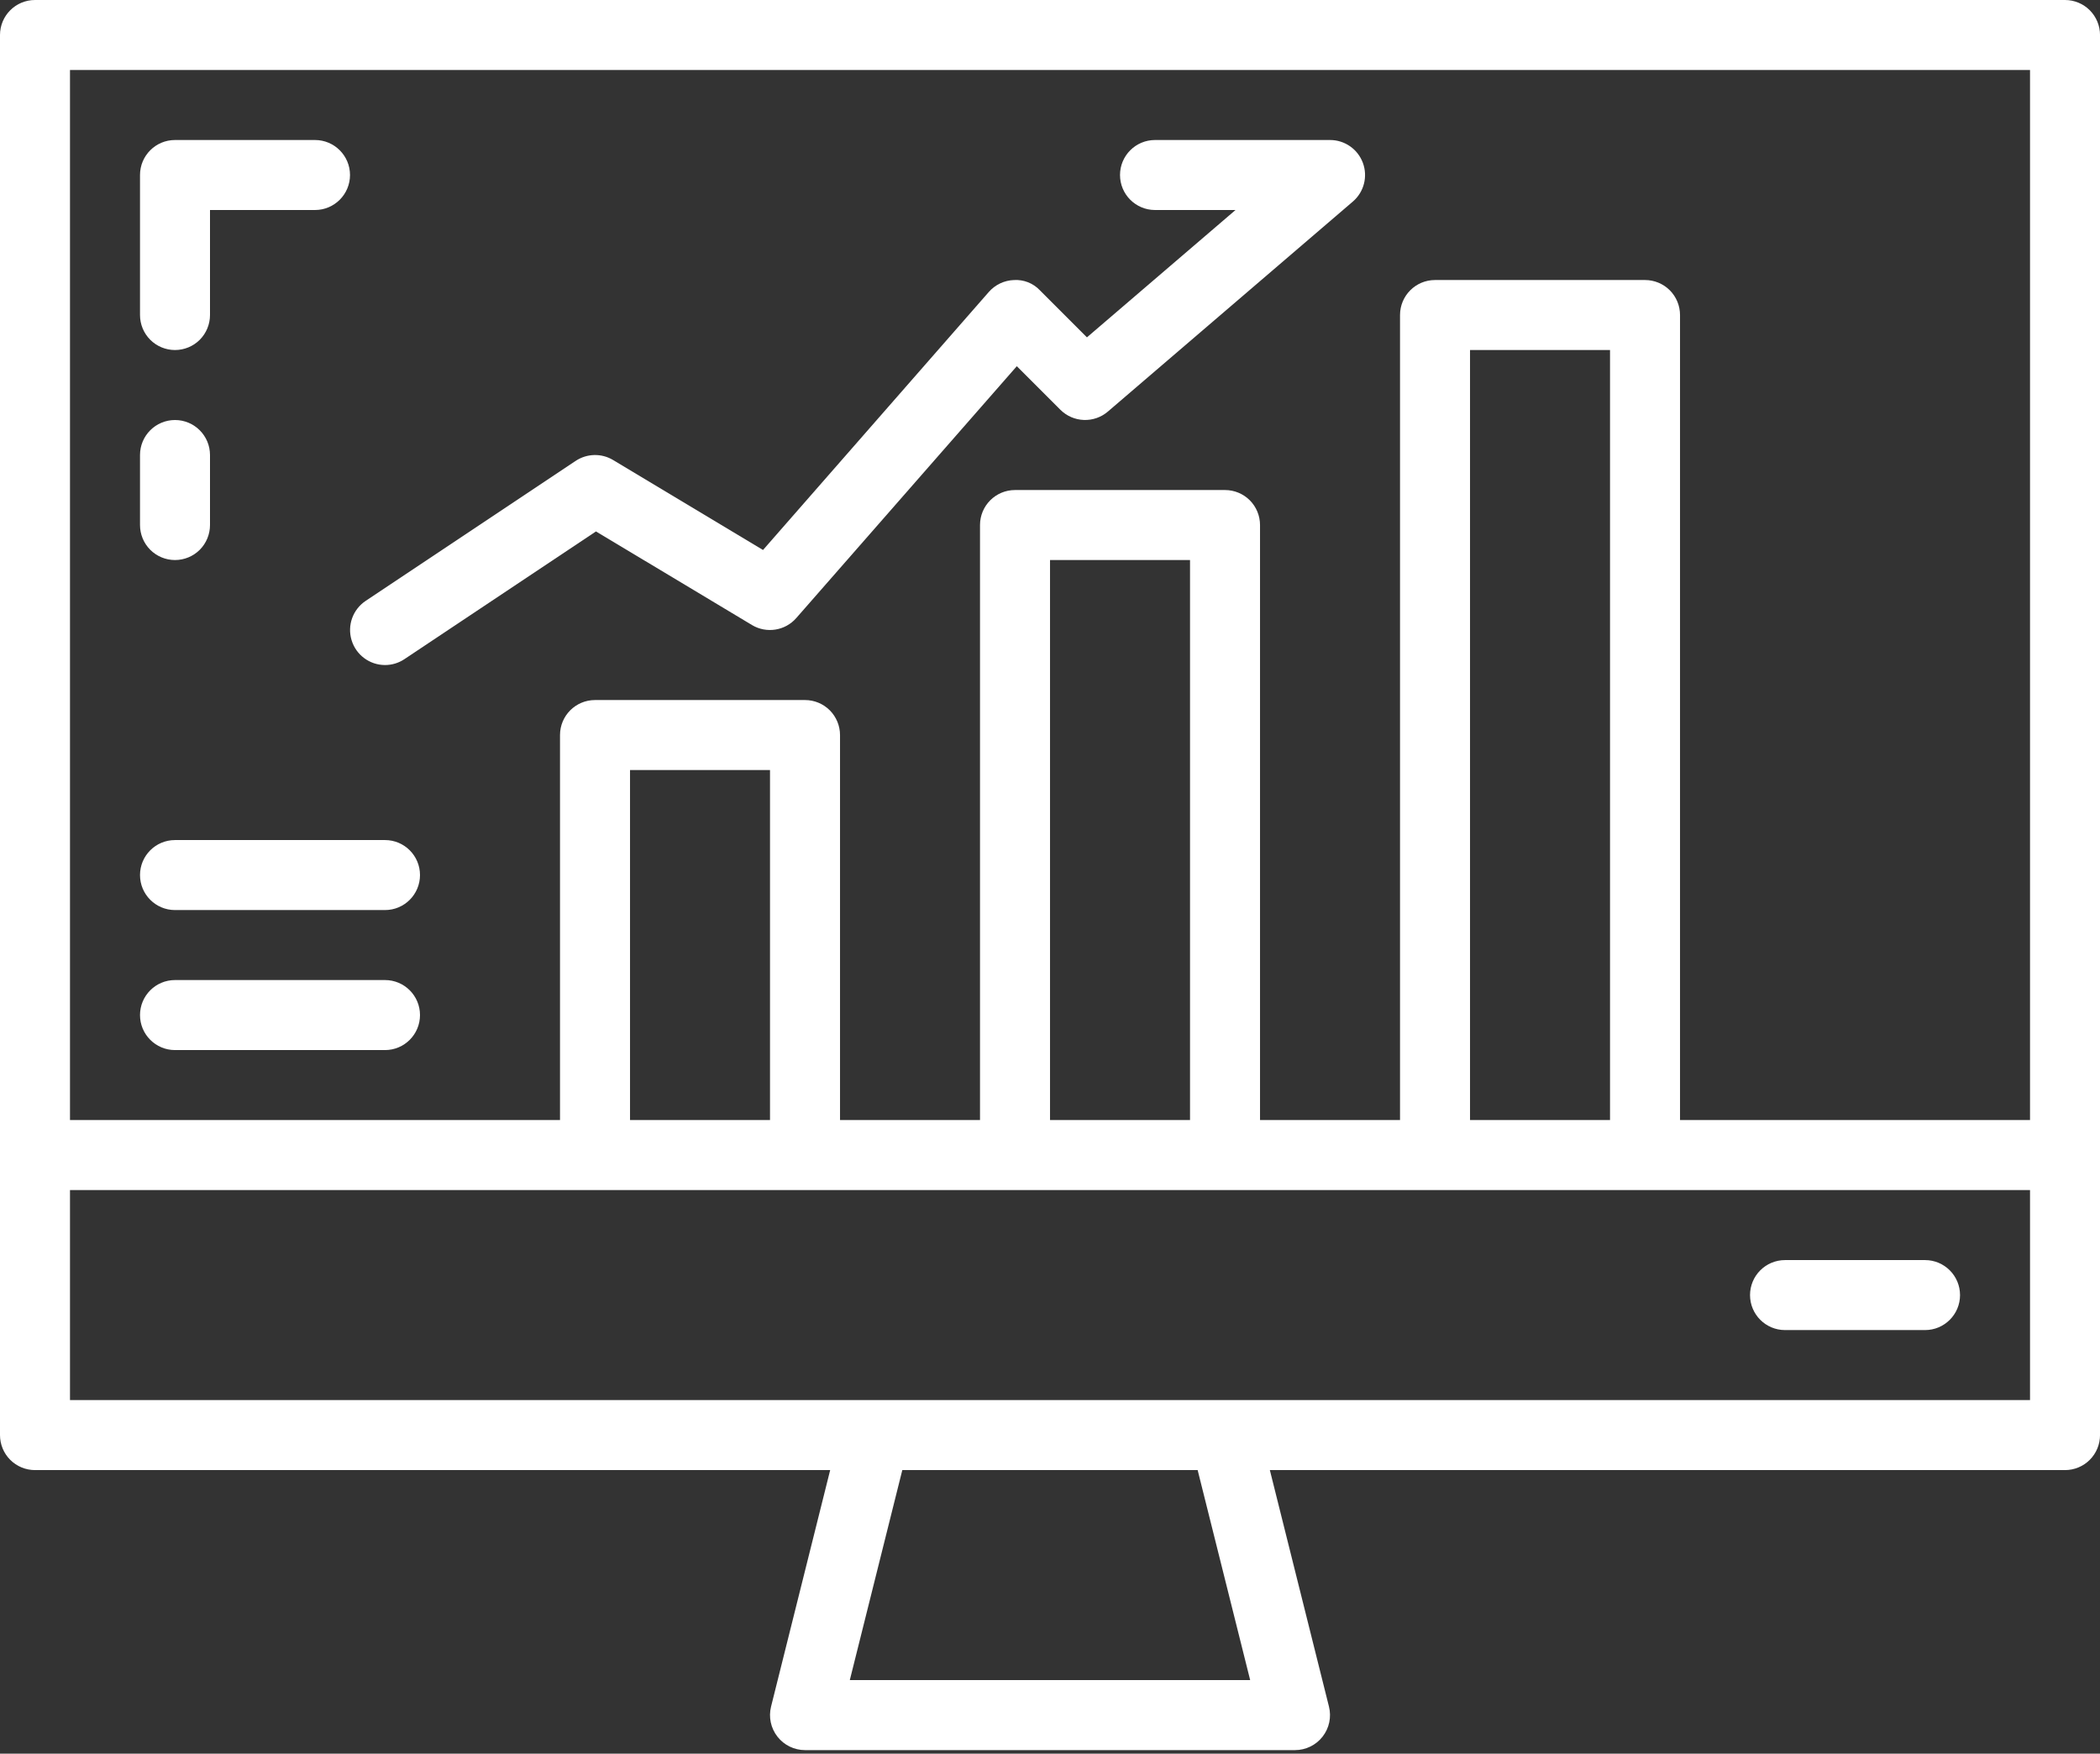
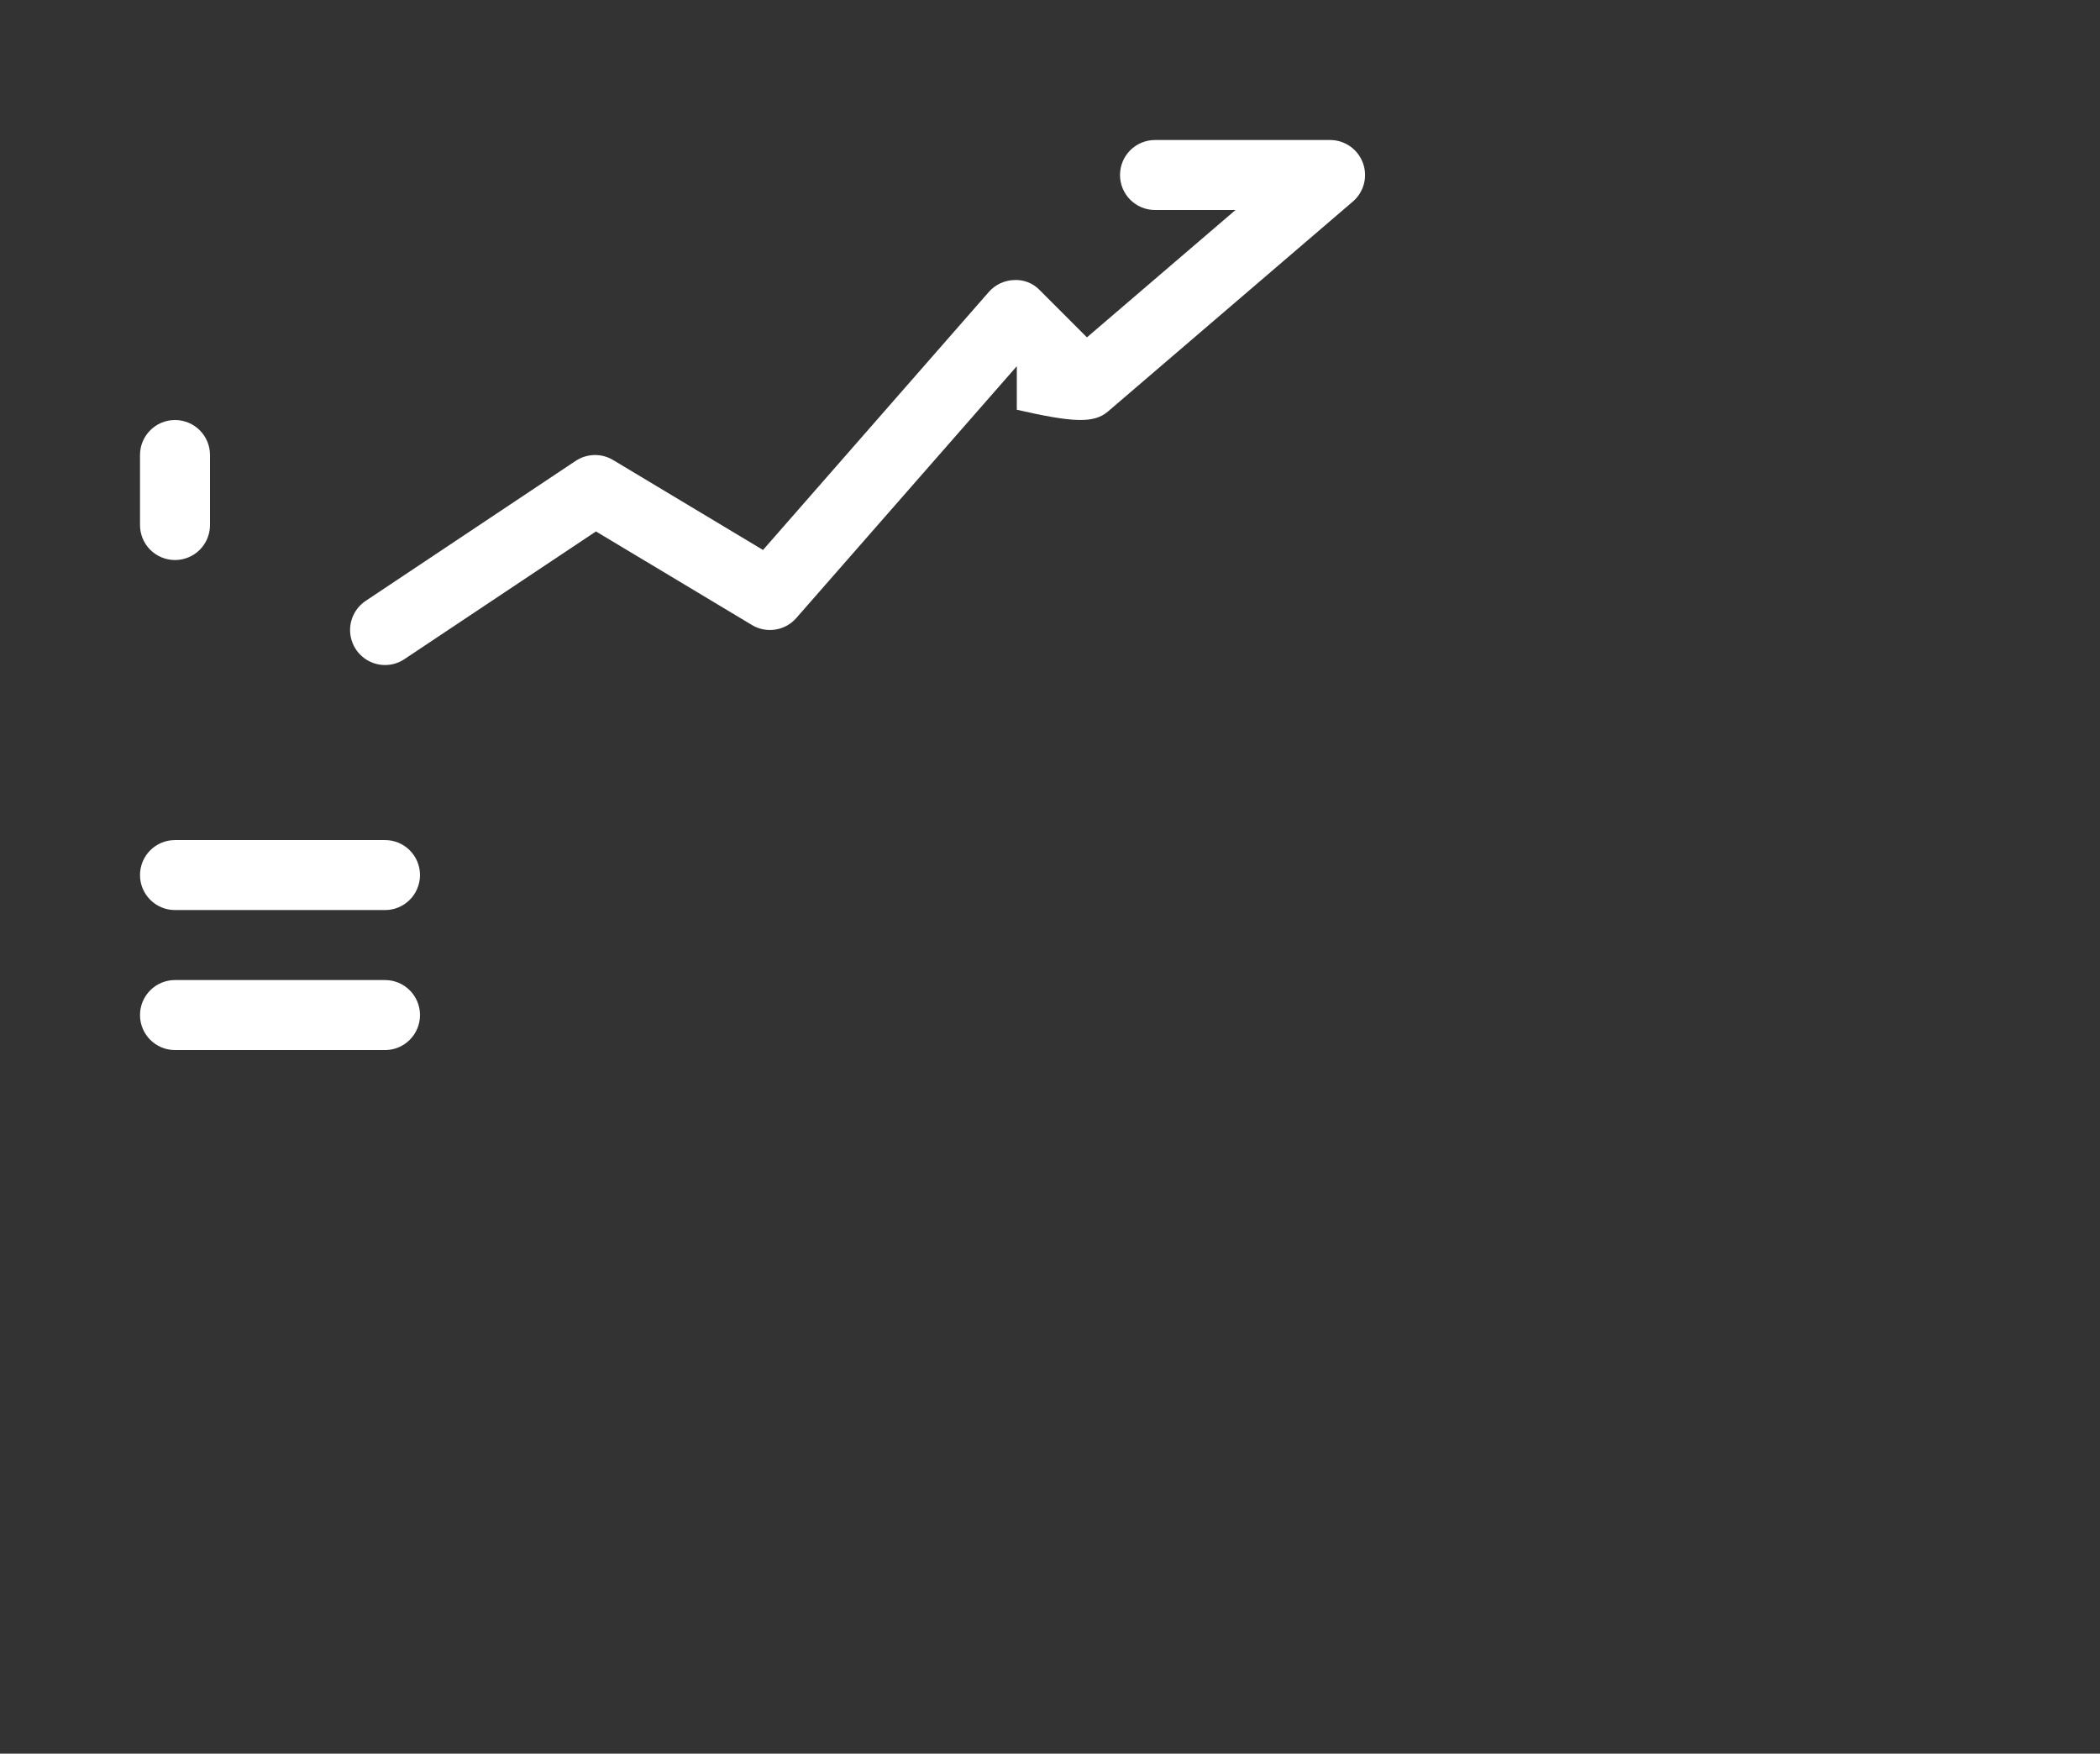
<svg xmlns="http://www.w3.org/2000/svg" width="97" height="81" viewBox="0 0 97 81" fill="none">
  <rect x="0" y="0" width="97" height="81" fill="#333333" stroke="none" />
-   <path d="M95.385 0H1.617C0.724 0 0 0.724 0 1.617V66.284C0 66.713 0.17 67.125 0.473 67.428C0.777 67.731 1.188 67.901 1.617 67.901H38.346L35.615 78.827C35.495 79.31 35.604 79.821 35.91 80.213C36.216 80.605 36.686 80.835 37.184 80.835H59.817C60.315 80.835 60.784 80.605 61.091 80.213C61.397 79.821 61.506 79.31 61.386 78.827L58.655 67.901H95.384C95.813 67.901 96.224 67.731 96.527 67.428C96.83 67.125 97.001 66.713 97.001 66.284V1.617C97.001 1.188 96.83 0.777 96.527 0.473C96.224 0.17 95.813 0 95.384 0H95.385ZM93.768 3.233V51.734H77.601V14.55C77.601 14.122 77.431 13.71 77.128 13.407C76.825 13.104 76.413 12.934 75.985 12.934H66.284C65.392 12.934 64.668 13.658 64.668 14.55V51.734H58.201V24.25C58.201 23.822 58.031 23.41 57.728 23.107C57.425 22.804 57.013 22.634 56.584 22.634H46.884C45.991 22.634 45.267 23.358 45.267 24.25V51.734H38.801V33.951C38.801 33.522 38.63 33.111 38.327 32.807C38.024 32.504 37.613 32.334 37.184 32.334H27.484C26.591 32.334 25.867 33.058 25.867 33.951V51.734H3.233V3.233H93.768ZM74.368 51.734H67.901V16.167H74.368V51.734ZM54.968 51.734H48.501V25.867H54.968V51.734ZM35.567 51.734H29.101V35.567H35.567V51.734ZM57.746 77.601H39.253L41.678 67.901H55.32L57.746 77.601ZM93.768 64.668H3.233V54.968H93.768V64.668Z" fill="white" />
-   <path d="M8.083 16.167C8.512 16.167 8.924 15.997 9.227 15.694C9.53 15.39 9.7 14.979 9.7 14.55V9.7H14.55C15.443 9.7 16.167 8.976 16.167 8.083C16.167 7.191 15.443 6.467 14.55 6.467H8.083C7.191 6.467 6.467 7.191 6.467 8.083V14.55C6.467 14.979 6.637 15.39 6.94 15.694C7.243 15.997 7.655 16.167 8.083 16.167Z" fill="white" />
  <path d="M8.083 25.867C8.512 25.867 8.924 25.697 9.227 25.394C9.53 25.09 9.7 24.679 9.7 24.25V21.017C9.7 20.124 8.976 19.4 8.083 19.4C7.191 19.4 6.467 20.124 6.467 21.017V24.25C6.467 24.679 6.637 25.09 6.94 25.394C7.243 25.697 7.655 25.867 8.083 25.867Z" fill="white" />
-   <path d="M82.452 61.434H88.918C89.811 61.434 90.535 60.71 90.535 59.818C90.535 58.925 89.811 58.201 88.918 58.201H82.452C81.559 58.201 80.835 58.925 80.835 59.818C80.835 60.71 81.559 61.434 82.452 61.434Z" fill="white" />
-   <path d="M17.784 30.717C18.103 30.717 18.414 30.623 18.679 30.446L27.528 24.546L34.734 28.869H34.733C35.404 29.271 36.267 29.135 36.781 28.546L46.967 16.914L48.978 18.925V18.925C49.576 19.522 50.532 19.559 51.174 19.009L62.49 9.309C63.003 8.868 63.187 8.154 62.951 7.52C62.716 6.887 62.111 6.466 61.435 6.467H53.351C52.458 6.467 51.734 7.191 51.734 8.083C51.734 8.976 52.458 9.7 53.351 9.7H57.069L50.206 15.582L48.032 13.407C47.723 13.08 47.285 12.907 46.836 12.935C46.388 12.95 45.968 13.15 45.673 13.486L35.244 25.403L28.32 21.248C27.784 20.926 27.11 20.942 26.59 21.288L16.889 27.755C16.297 28.151 16.033 28.886 16.239 29.567C16.445 30.249 17.072 30.716 17.784 30.717Z" fill="white" />
+   <path d="M17.784 30.717C18.103 30.717 18.414 30.623 18.679 30.446L27.528 24.546L34.734 28.869H34.733C35.404 29.271 36.267 29.135 36.781 28.546L46.967 16.914V18.925C49.576 19.522 50.532 19.559 51.174 19.009L62.49 9.309C63.003 8.868 63.187 8.154 62.951 7.52C62.716 6.887 62.111 6.466 61.435 6.467H53.351C52.458 6.467 51.734 7.191 51.734 8.083C51.734 8.976 52.458 9.7 53.351 9.7H57.069L50.206 15.582L48.032 13.407C47.723 13.08 47.285 12.907 46.836 12.935C46.388 12.95 45.968 13.15 45.673 13.486L35.244 25.403L28.32 21.248C27.784 20.926 27.11 20.942 26.59 21.288L16.889 27.755C16.297 28.151 16.033 28.886 16.239 29.567C16.445 30.249 17.072 30.716 17.784 30.717Z" fill="white" />
  <path d="M8.083 42.034H17.784C18.677 42.034 19.4 41.31 19.4 40.417C19.4 39.525 18.677 38.801 17.784 38.801H8.083C7.191 38.801 6.467 39.525 6.467 40.417C6.467 41.31 7.191 42.034 8.083 42.034Z" fill="white" />
  <path d="M8.083 48.501H17.784C18.677 48.501 19.4 47.777 19.4 46.884C19.4 45.991 18.677 45.267 17.784 45.267H8.083C7.191 45.267 6.467 45.991 6.467 46.884C6.467 47.777 7.191 48.501 8.083 48.501Z" fill="white" />
</svg>